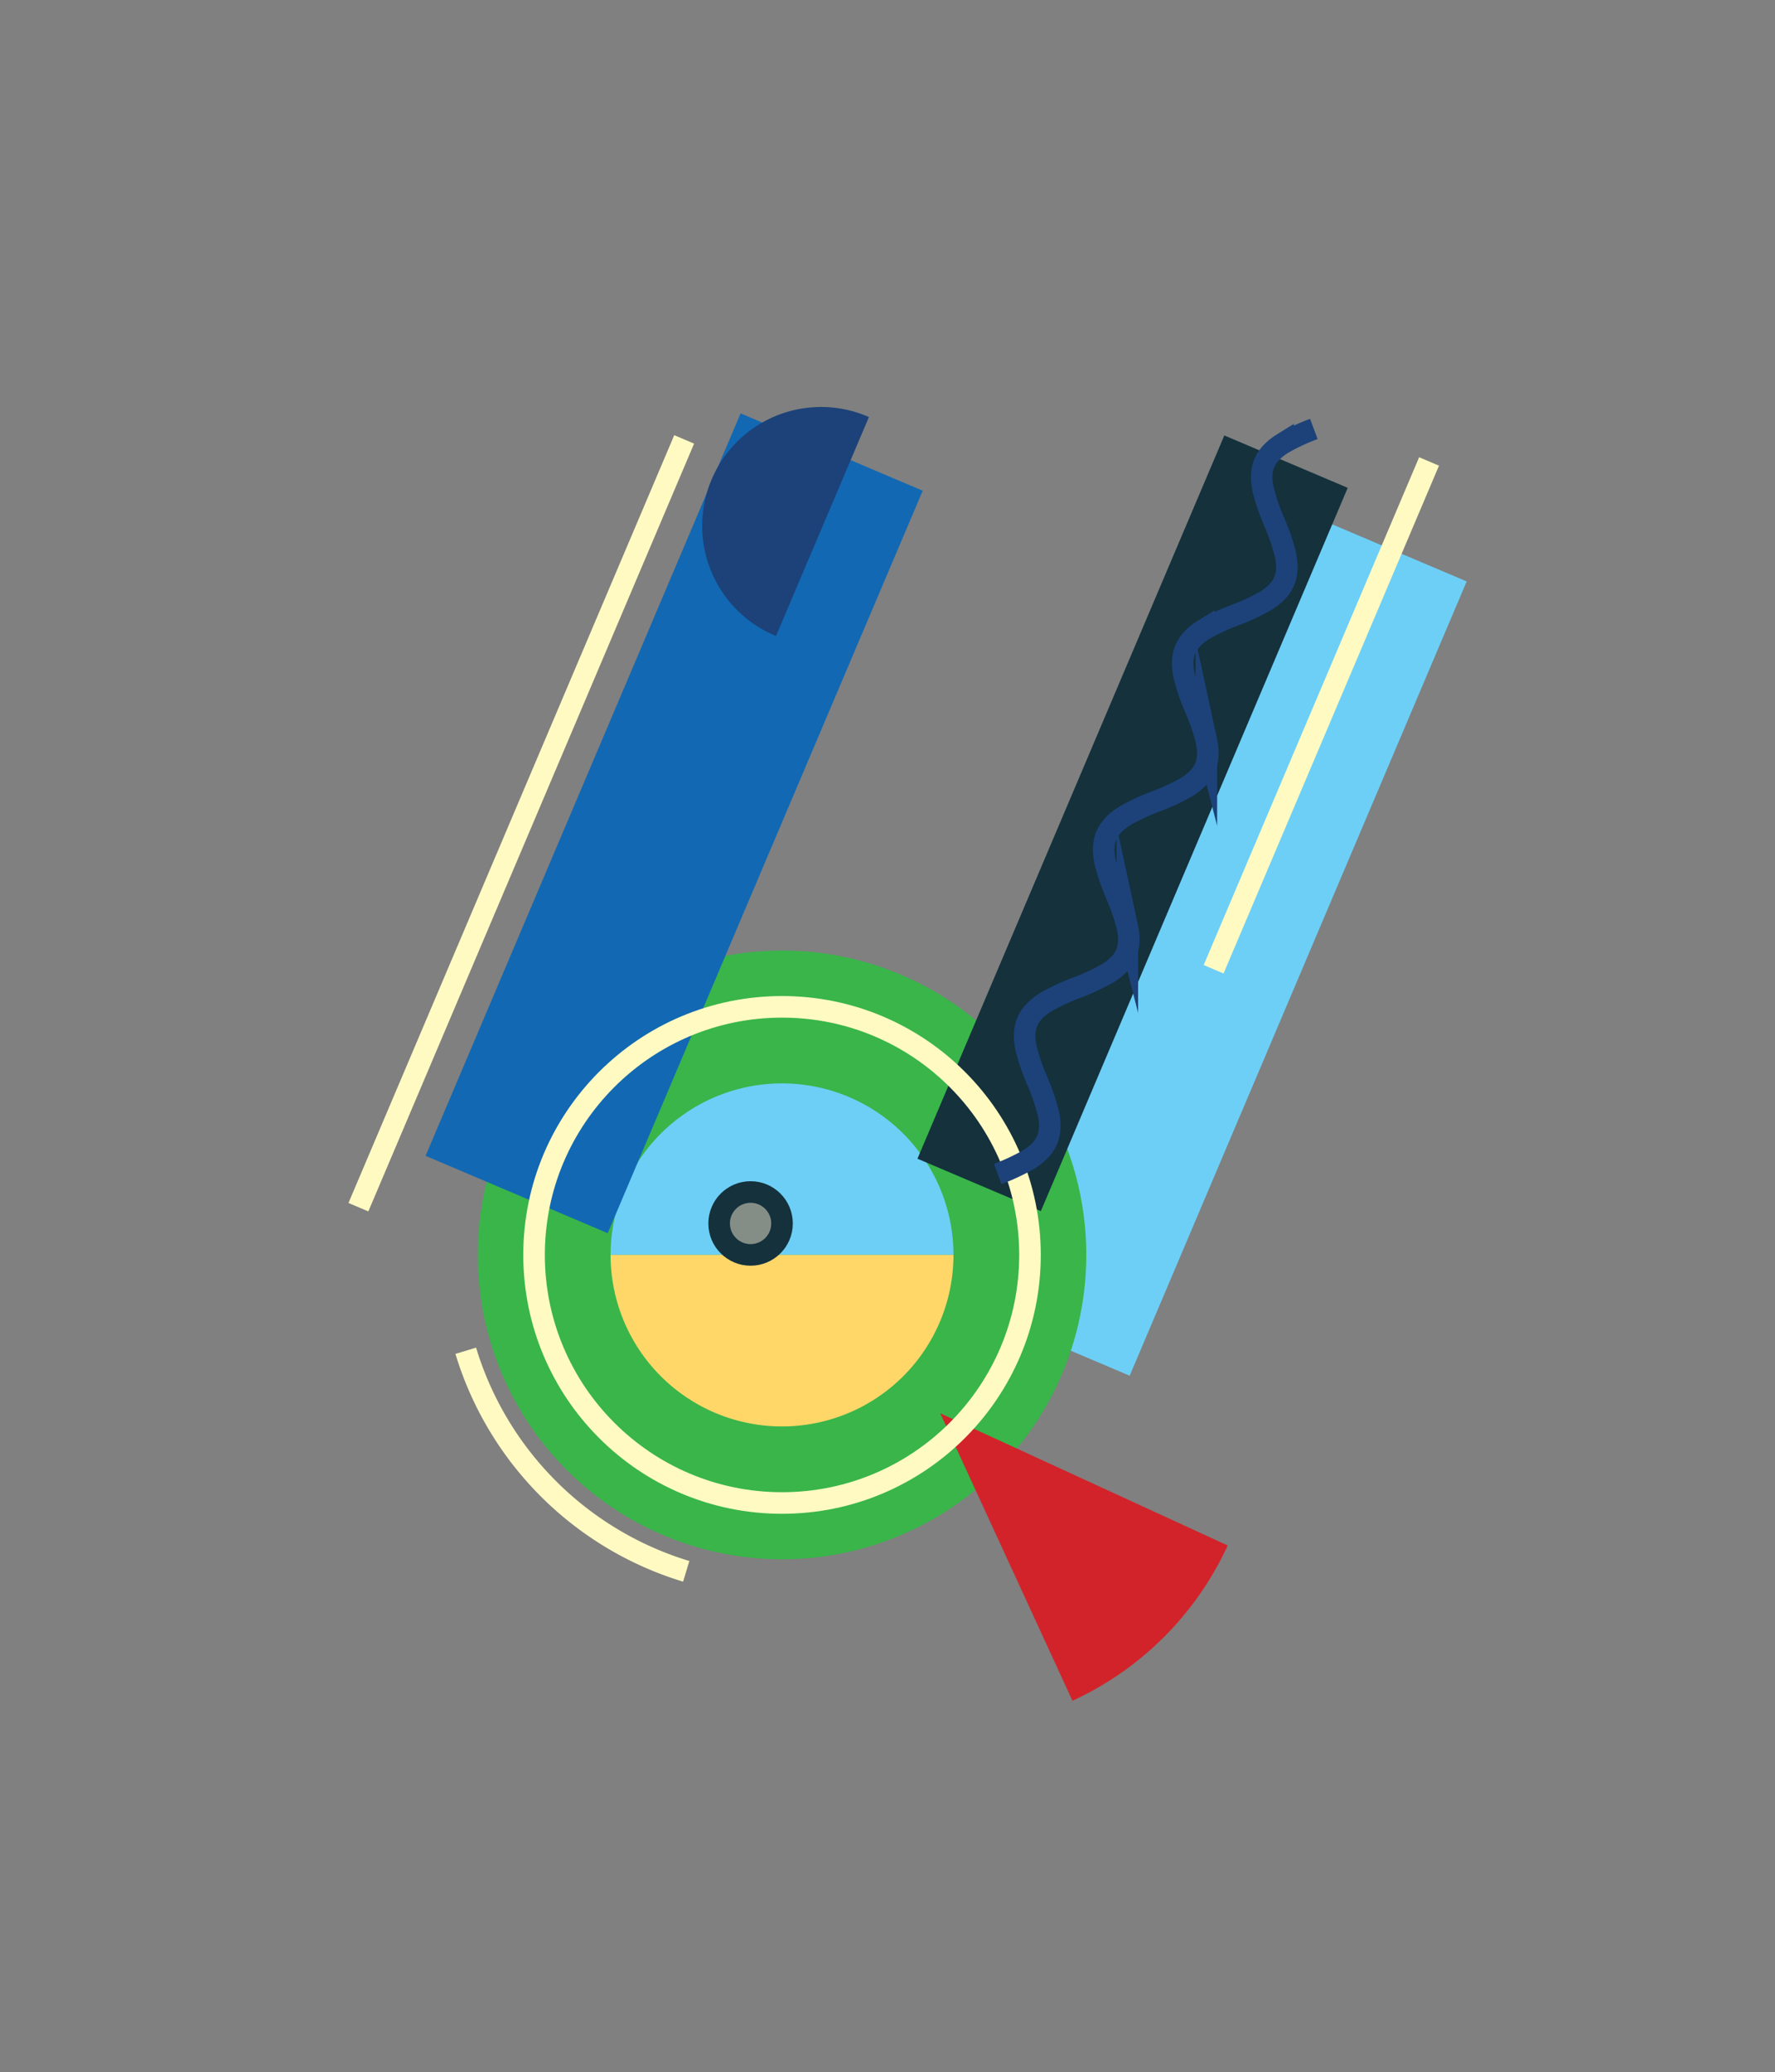
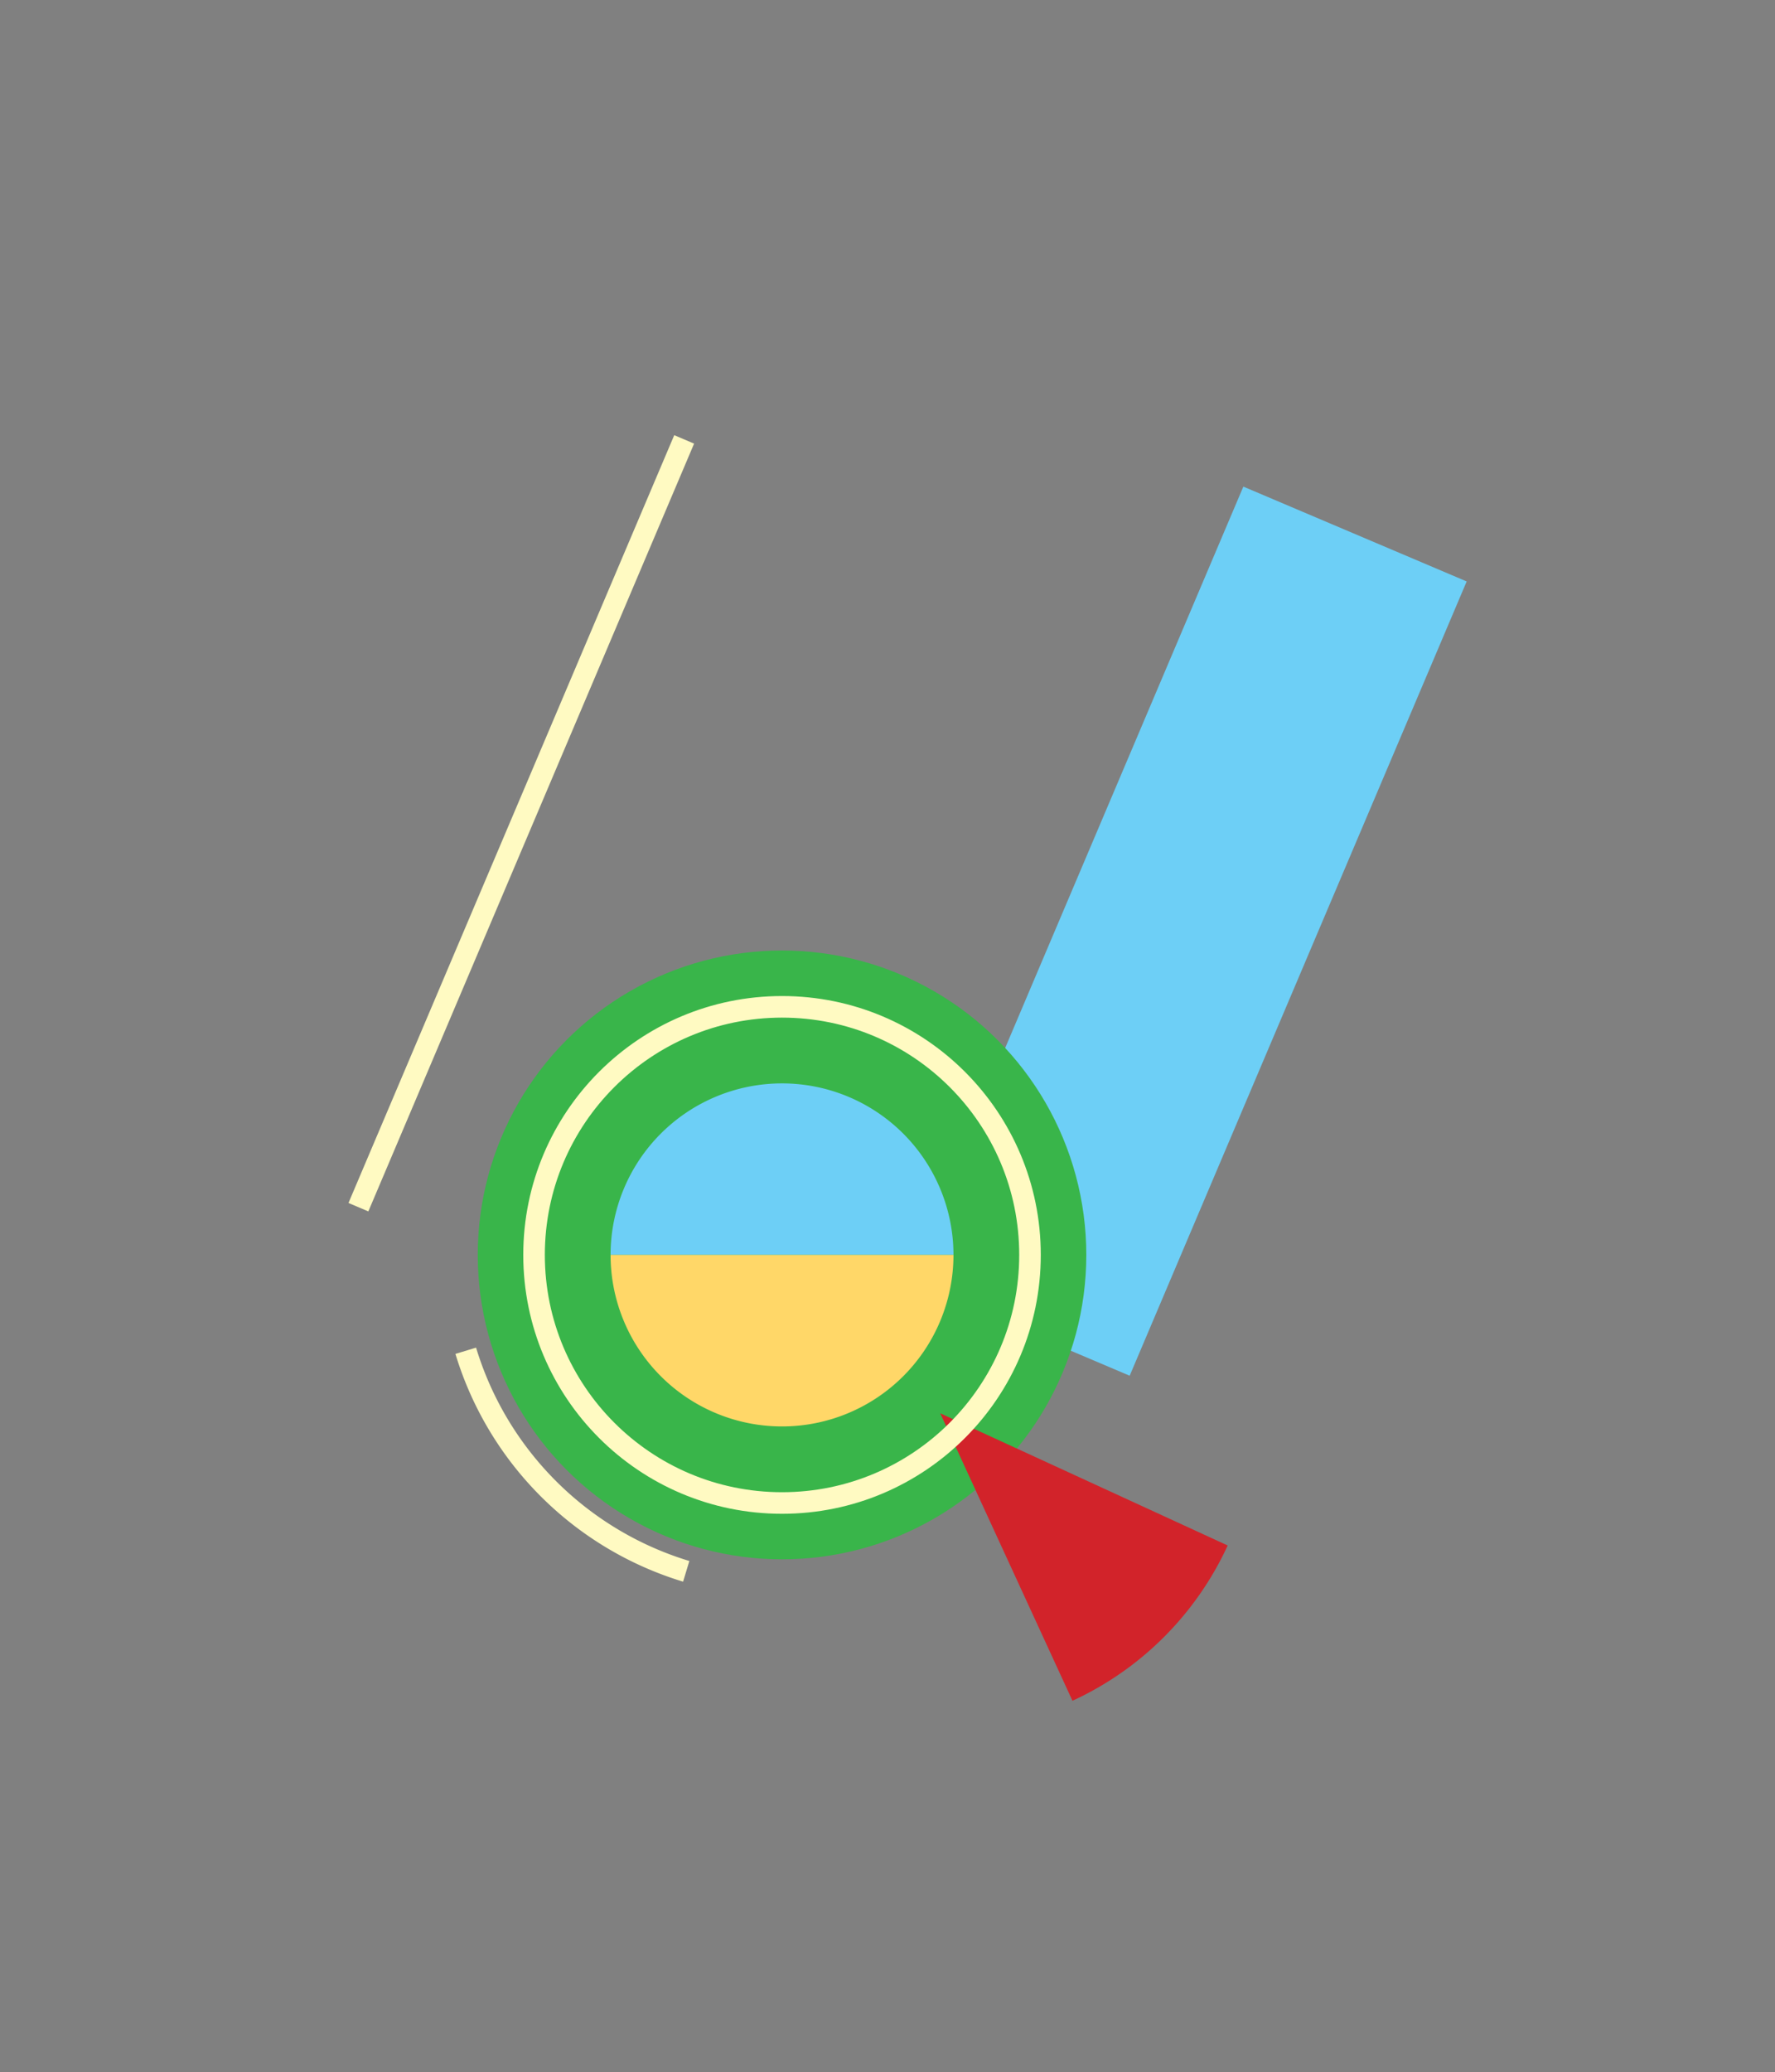
<svg xmlns="http://www.w3.org/2000/svg" id="a1bb36ba-53a9-478c-880f-fd3a02a45369" data-name="Layer 1" viewBox="0 0 658.25 768.08">
  <rect x="0" y="0" width="658.25" height="768.08" fill="#808080" stroke="none" />
  <rect x="280.09" y="300.19" width="319.85" height="89.97" transform="translate(-49.65 615.33) rotate(-67)" fill="#6dcff6" />
  <circle cx="290.01" cy="465.17" r="112.84" fill="#39b54a" />
  <path d="M353.59,465.17a63.58,63.58,0,1,0-127.16,0H353.59Z" fill="#6dcff6" />
  <path d="M226.43,465.17a63.58,63.58,0,1,0,127.16,0H226.43Z" fill="#ffd768" />
-   <rect x="100.52" y="268.48" width="298.98" height="73.37" transform="translate(-128.59 416.07) rotate(-67)" fill="#1268b3" />
  <path d="M397.72,630.44a117.31,117.31,0,0,0,57.56-57.56l-106.6-49Z" fill="#d2232a" />
-   <rect x="274.38" y="280.32" width="291.25" height="49.71" transform="translate(-25.01 572.55) rotate(-67)" fill="#14313c" />
  <circle cx="290.01" cy="465.17" r="91.96" fill="none" stroke="#fffac2" stroke-miterlimit="10" stroke-width="8" />
  <path d="M172.72,500.7a122.59,122.59,0,0,0,81.76,81.76" fill="none" stroke="#fffac2" stroke-miterlimit="10" stroke-width="8" />
-   <circle cx="278.35" cy="453.51" r="11.66" fill="#858e86" stroke="#14313c" stroke-miterlimit="10" stroke-width="8" />
-   <rect x="387.77" y="261.17" width="204.49" height="8" transform="translate(54.46 612.62) rotate(-67)" fill="#fffac2" />
  <rect x="38.73" y="301.17" width="309.18" height="8" transform="translate(-163.13 363.89) rotate(-67)" fill="#fffac2" />
-   <path d="M322.24,154.59a44.09,44.09,0,1,0-34.46,81.16L305,195.17Z" fill="#1c4279" />
-   <path d="M370,435.17a78.89,78.89,0,0,0,11.43-5.33c3.25-2,5.66-4.39,6.88-7.26s1.26-6.26.45-10a78.42,78.42,0,0,0-4.11-11.93,78,78,0,0,1-4.1-11.93c-.81-3.73-.78-7.11.44-10s3.63-5.25,6.88-7.27a78.53,78.53,0,0,1,11.44-5.33,77.85,77.85,0,0,0,11.43-5.33c3.25-2,5.66-4.39,6.88-7.26s1.25-6.26.44-10a77.25,77.25,0,0,0-4.1-11.93,78.33,78.33,0,0,1-4.11-11.92c-.81-3.74-.77-7.12.45-10s3.63-5.25,6.88-7.26a76.83,76.83,0,0,1,11.43-5.33,77.85,77.85,0,0,0,11.43-5.34c3.25-2,5.66-4.38,6.88-7.26s1.26-6.26.45-10a78.33,78.33,0,0,0-4.11-11.92,77.25,77.25,0,0,1-4.1-11.93c-.81-3.74-.78-7.12.44-10s3.63-5.25,6.88-7.26a77.5,77.5,0,0,1,11.44-5.33,78.89,78.89,0,0,0,11.43-5.33c3.25-2,5.66-4.39,6.88-7.27s1.25-6.26.44-10a76.9,76.9,0,0,0-4.1-11.93,78.42,78.42,0,0,1-4.11-11.93c-.81-3.74-.78-7.12.45-10s3.63-5.24,6.88-7.26A78.89,78.89,0,0,1,487.23,159" fill="none" stroke="#1c4279" stroke-miterlimit="10" stroke-width="8" />
+   <path d="M322.24,154.59L305,195.17Z" fill="#1c4279" />
</svg>